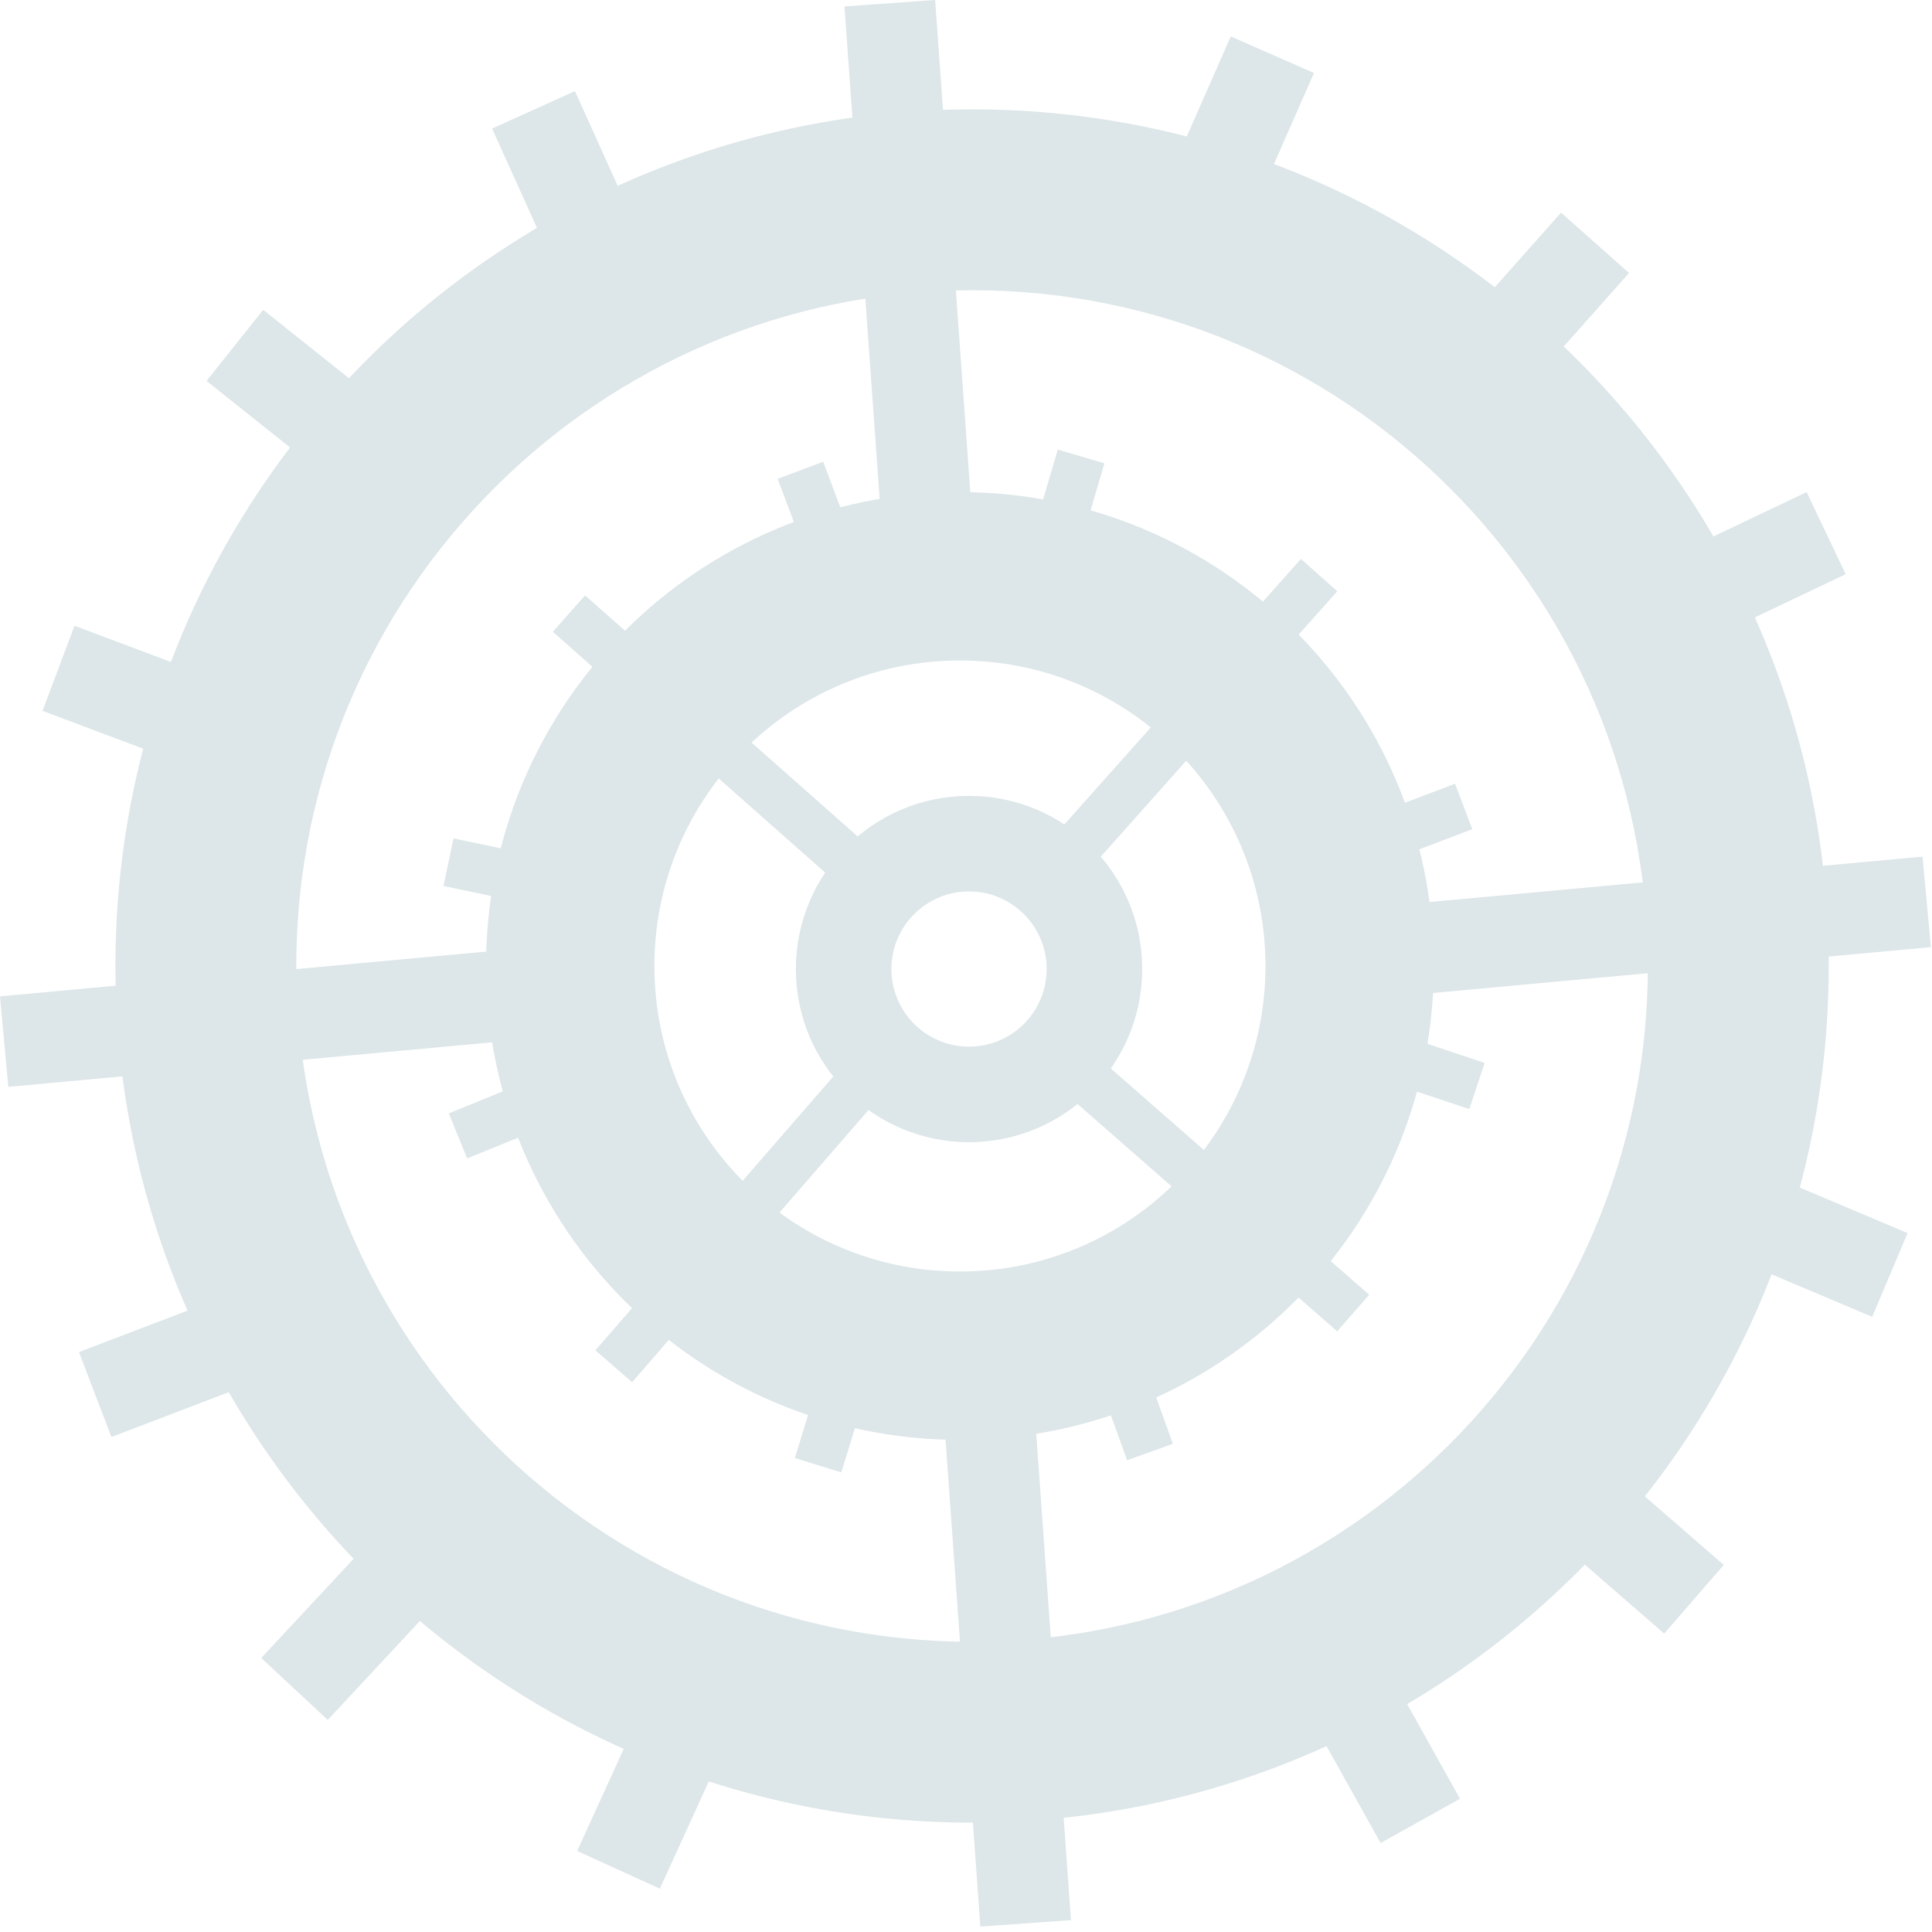
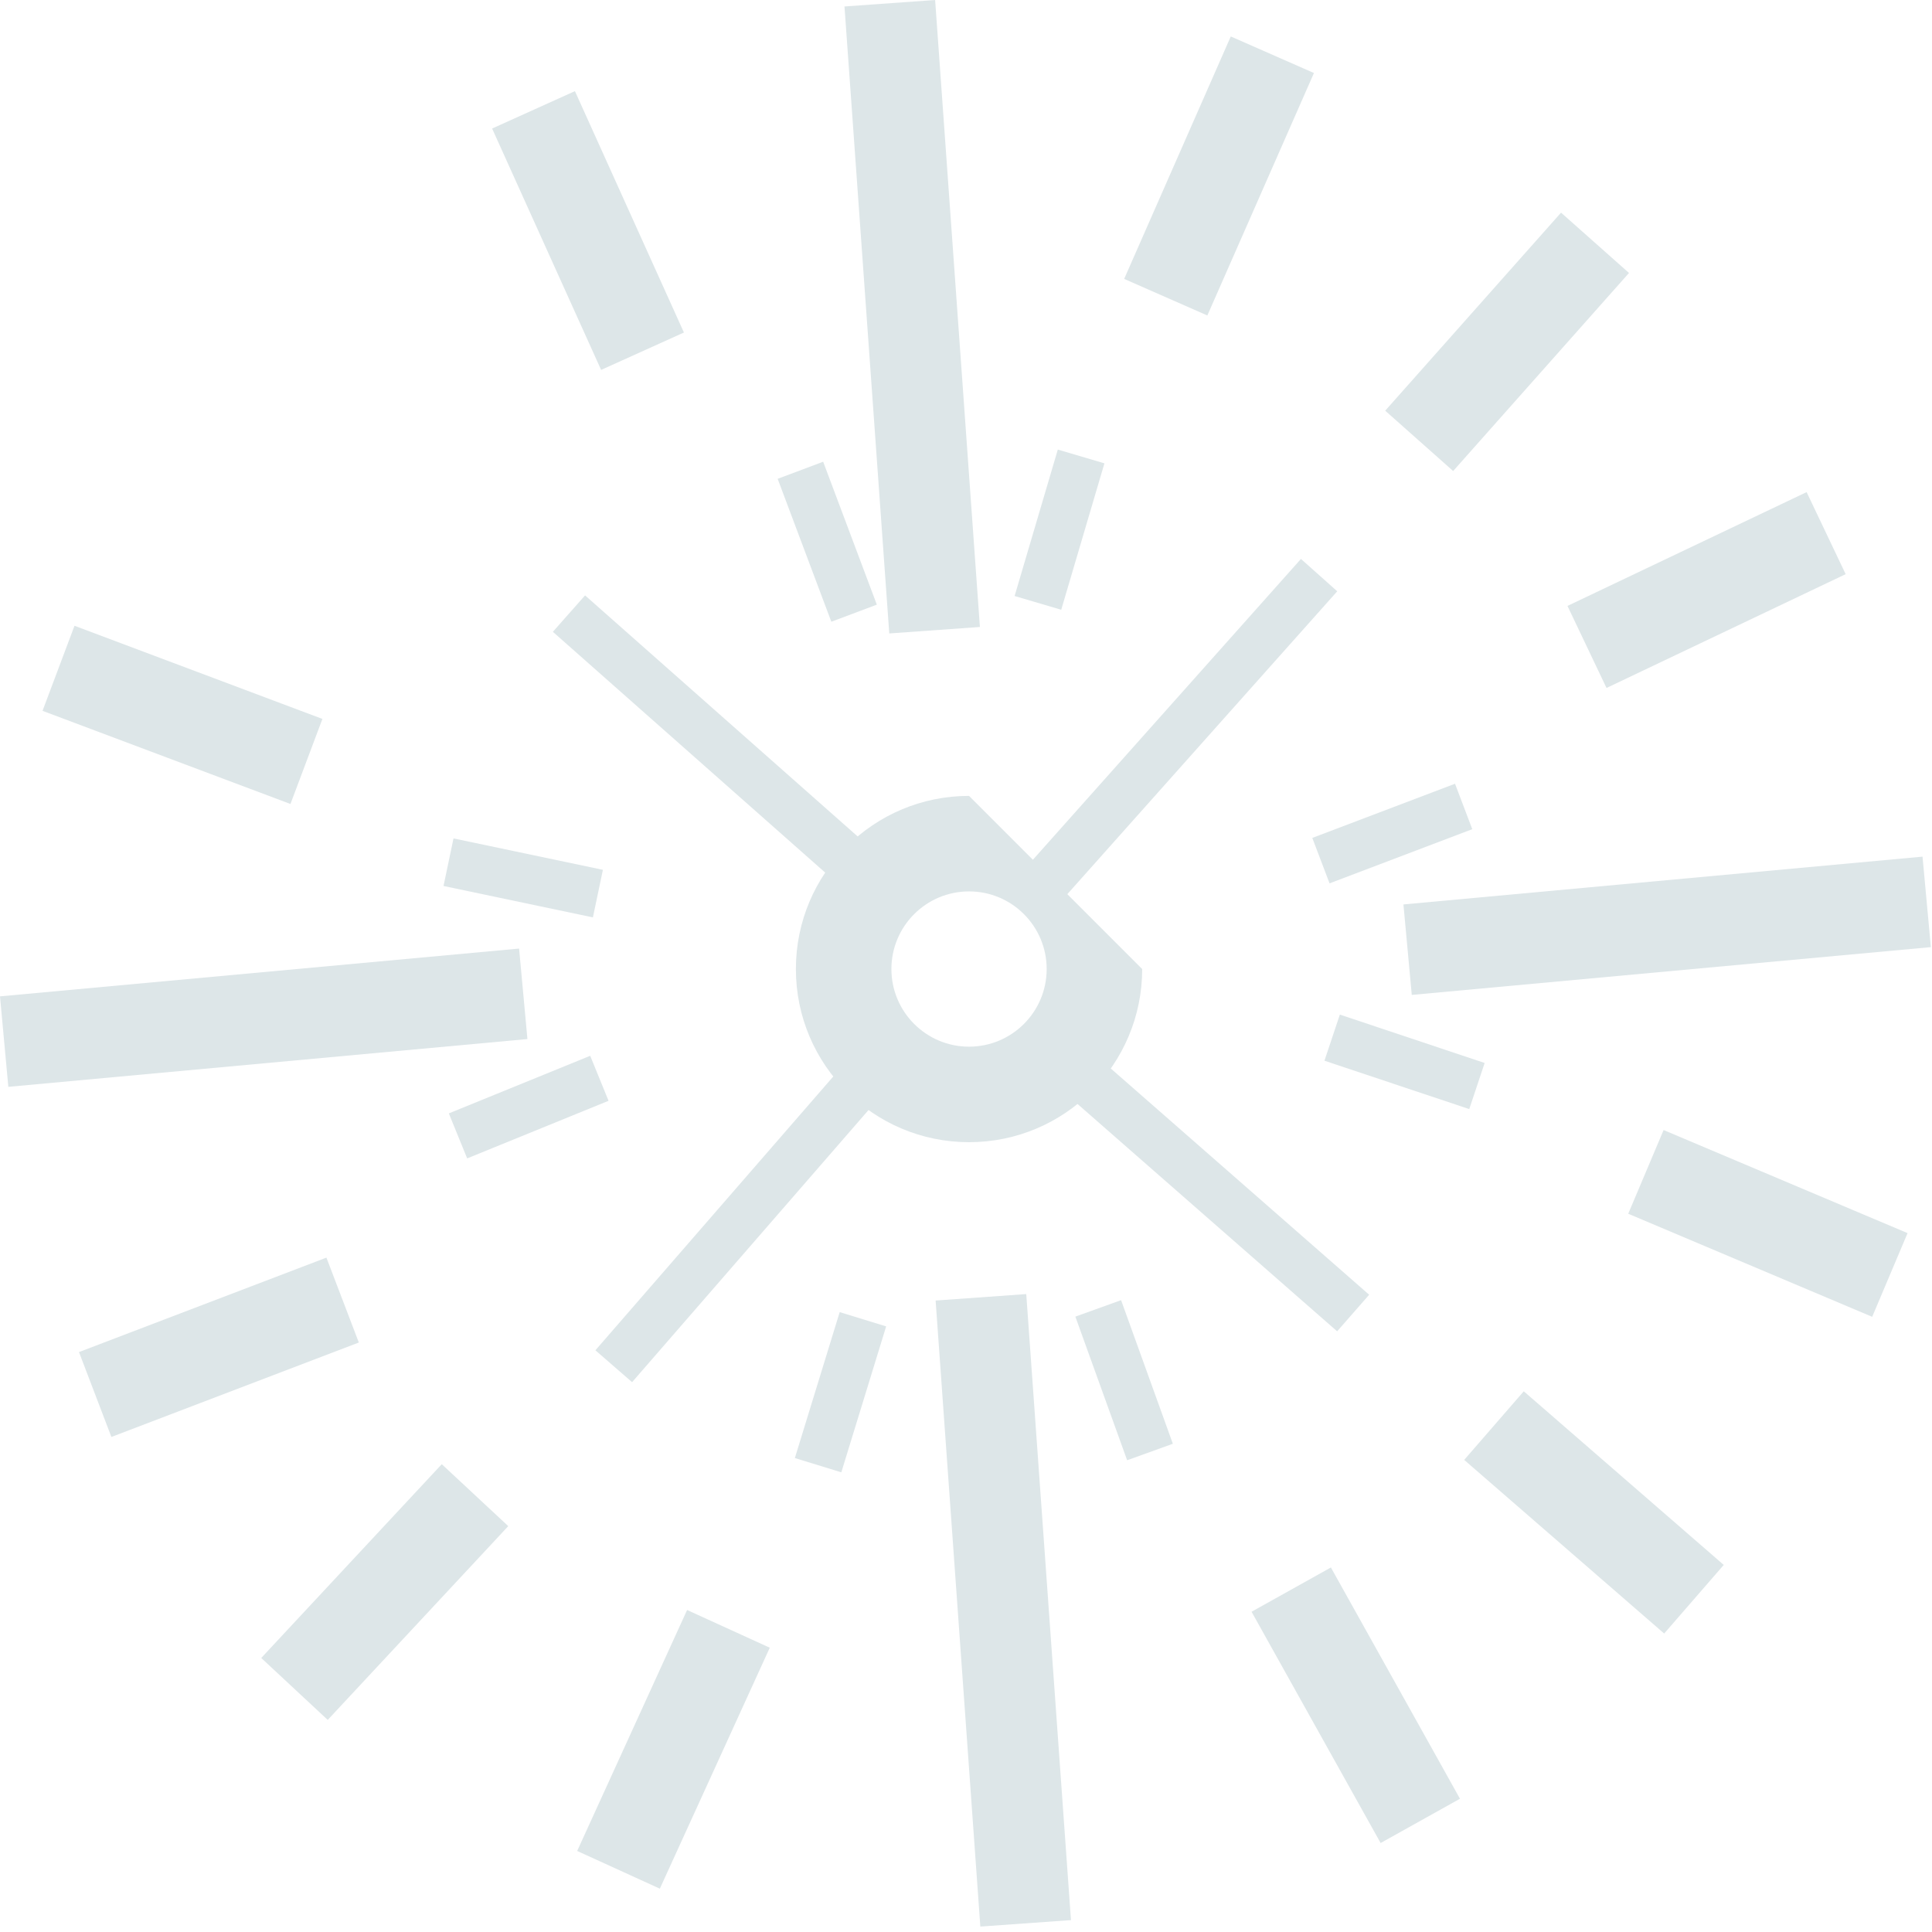
<svg xmlns="http://www.w3.org/2000/svg" width="318" height="318" viewBox="0 0 318 318" fill="none">
-   <path d="M301 159C301 236.872 237.872 300 160 300C82.128 300 19 236.872 19 159C19 81.128 82.128 18 160 18C237.872 18 301 81.128 301 159ZM48.765 159C48.765 220.433 98.567 270.235 160 270.235C221.433 270.235 271.235 220.433 271.235 159C271.235 97.567 221.433 47.765 160 47.765C98.567 47.765 48.765 97.567 48.765 159Z" fill="#DDE6E8" />
-   <path d="M236 159C236 202.078 201.078 237 158 237C114.922 237 80 202.078 80 159C80 115.922 114.922 81 158 81C201.078 81 236 115.922 236 159ZM107.709 159C107.709 186.775 130.225 209.291 158 209.291C185.775 209.291 208.291 186.775 208.291 159C208.291 131.225 185.775 108.709 158 108.709C130.225 108.709 107.709 131.225 107.709 159Z" fill="#DDE6E8" />
-   <path d="M188 159.5C188 175.24 175.24 188 159.5 188C143.76 188 131 175.24 131 159.5C131 143.76 143.76 131 159.5 131C175.24 131 188 143.76 188 159.5ZM146.722 159.5C146.722 166.557 152.443 172.278 159.5 172.278C166.557 172.278 172.278 166.557 172.278 159.5C172.278 152.443 166.557 146.722 159.5 146.722C152.443 146.722 146.722 152.443 146.722 159.5Z" fill="#DDE6E8" />
+   <path d="M188 159.5C188 175.24 175.24 188 159.5 188C143.76 188 131 175.24 131 159.5C131 143.76 143.76 131 159.5 131ZM146.722 159.5C146.722 166.557 152.443 172.278 159.5 172.278C166.557 172.278 172.278 166.557 172.278 159.5C172.278 152.443 166.557 146.722 159.5 146.722C152.443 146.722 146.722 152.443 146.722 159.5Z" fill="#DDE6E8" />
  <rect x="153.918" width="103.461" height="14.956" transform="rotate(85.915 153.918 0)" fill="#DDE6E8" />
  <rect x="168.918" y="213" width="103.305" height="14.956" transform="rotate(85.915 168.918 213)" fill="#DDE6E8" />
  <rect x="216.271" y="12.02" width="43.593" height="14.956" transform="rotate(113.734 216.271 12.02)" fill="#DDE6E8" />
  <rect x="268.126" y="44.929" width="43.593" height="14.956" transform="rotate(131.599 268.126 44.929)" fill="#DDE6E8" />
  <rect x="303.79" y="94.505" width="43.593" height="14.956" transform="rotate(154.551 303.79 94.505)" fill="#DDE6E8" />
  <rect x="308.156" y="216.744" width="43.593" height="14.956" transform="rotate(-157.094 308.156 216.744)" fill="#DDE6E8" />
  <rect x="273.917" y="268.874" width="43.593" height="14.956" transform="rotate(-139.032 273.917 268.874)" fill="#DDE6E8" />
  <rect x="227.247" y="303.354" width="43.593" height="14.956" transform="rotate(-119.168 227.247 303.354)" fill="#DDE6E8" />
  <rect x="59.061" y="220.972" width="43.593" height="14.956" transform="rotate(159.107 59.061 220.972)" fill="#DDE6E8" />
  <rect x="126.701" y="271.208" width="43.593" height="14.956" transform="rotate(114.523 126.701 271.208)" fill="#DDE6E8" />
  <rect x="83.658" y="251.195" width="43.593" height="14.956" transform="rotate(132.973 83.658 251.195)" fill="#DDE6E8" />
  <rect x="98.941" y="60.886" width="43.593" height="14.956" transform="rotate(-114.302 98.941 60.886)" fill="#DDE6E8" />
-   <rect x="68.087" y="89.869" width="43.593" height="14.956" transform="rotate(-141.437 68.087 89.869)" fill="#DDE6E8" />
  <rect x="47.808" y="132.333" width="43.593" height="14.956" transform="rotate(-159.406 47.808 132.333)" fill="#DDE6E8" />
  <rect x="86.812" y="171.024" width="85.802" height="14.956" transform="rotate(174.74 86.812 171.024)" fill="#DDE6E8" />
  <rect x="317.812" y="155.893" width="85.802" height="14.956" transform="rotate(174.74 317.812 155.893)" fill="#DDE6E8" />
  <rect x="128" y="78.812" width="8" height="25.128" transform="rotate(-20.582 128 78.812)" fill="#DDE6E8" />
  <rect x="76.894" y="190.669" width="8" height="25.128" transform="rotate(-112.168 76.894 190.669)" fill="#DDE6E8" />
  <rect x="73" y="145.829" width="8" height="25.128" transform="rotate(-78.126 73 145.829)" fill="#DDE6E8" />
  <rect x="138.478" y="242.339" width="8" height="25.128" transform="rotate(-162.923 138.478 242.339)" fill="#DDE6E8" />
  <rect x="174.112" y="74" width="8" height="25.128" transform="rotate(16.441 174.112 74)" fill="#DDE6E8" />
  <rect x="239.492" y="129" width="8" height="25.128" transform="rotate(69.211 239.492 129)" fill="#DDE6E8" />
  <rect x="244.368" y="174.963" width="8" height="25.128" transform="rotate(108.477 244.368 174.963)" fill="#DDE6E8" />
  <rect x="193.048" y="237.639" width="8" height="25.128" transform="rotate(160.176 193.048 237.639)" fill="#DDE6E8" />
  <rect x="225.359" y="213.11" width="8" height="63.92" transform="rotate(131.207 225.359 213.11)" fill="#DDE6E8" />
  <rect x="104.039" y="227.5" width="8" height="63.92" transform="rotate(-139.016 104.039 227.5)" fill="#DDE6E8" />
  <rect x="91" y="103.993" width="8" height="63.92" transform="rotate(-48.516 91 103.993)" fill="#DDE6E8" />
  <rect x="214.132" y="92" width="8" height="70.871" transform="rotate(41.705 214.132 92)" fill="#DDE6E8" />
</svg>